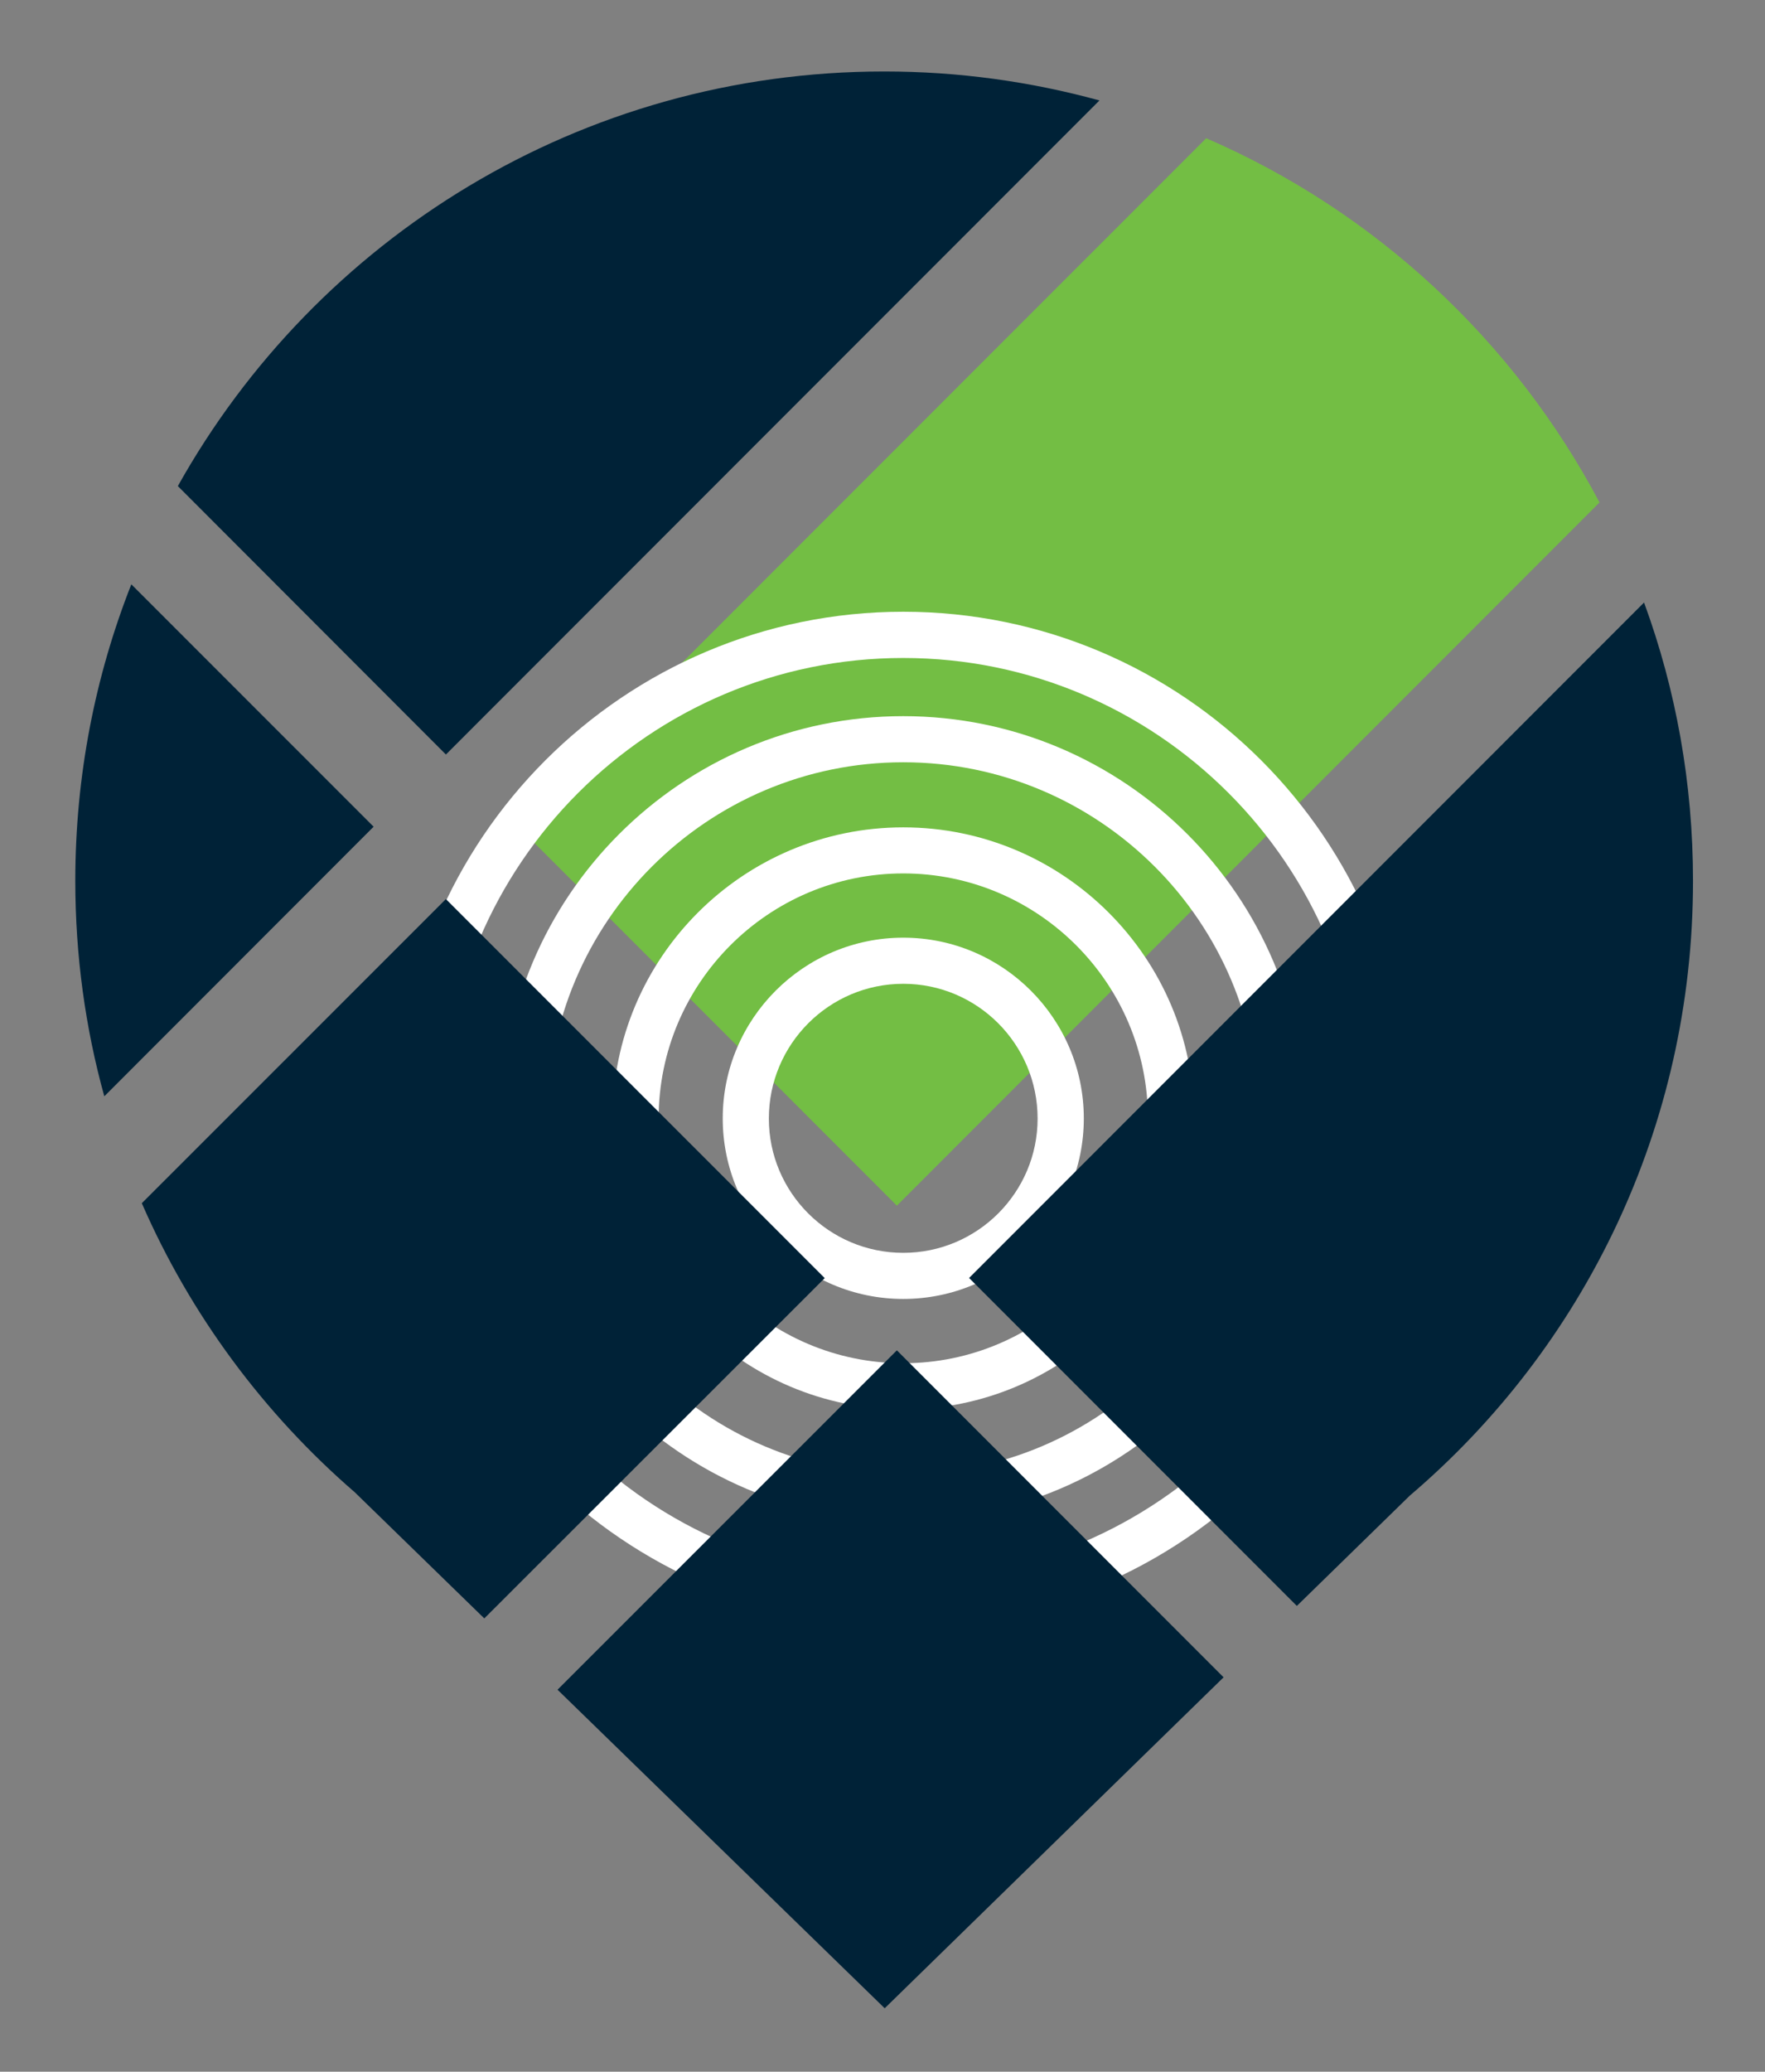
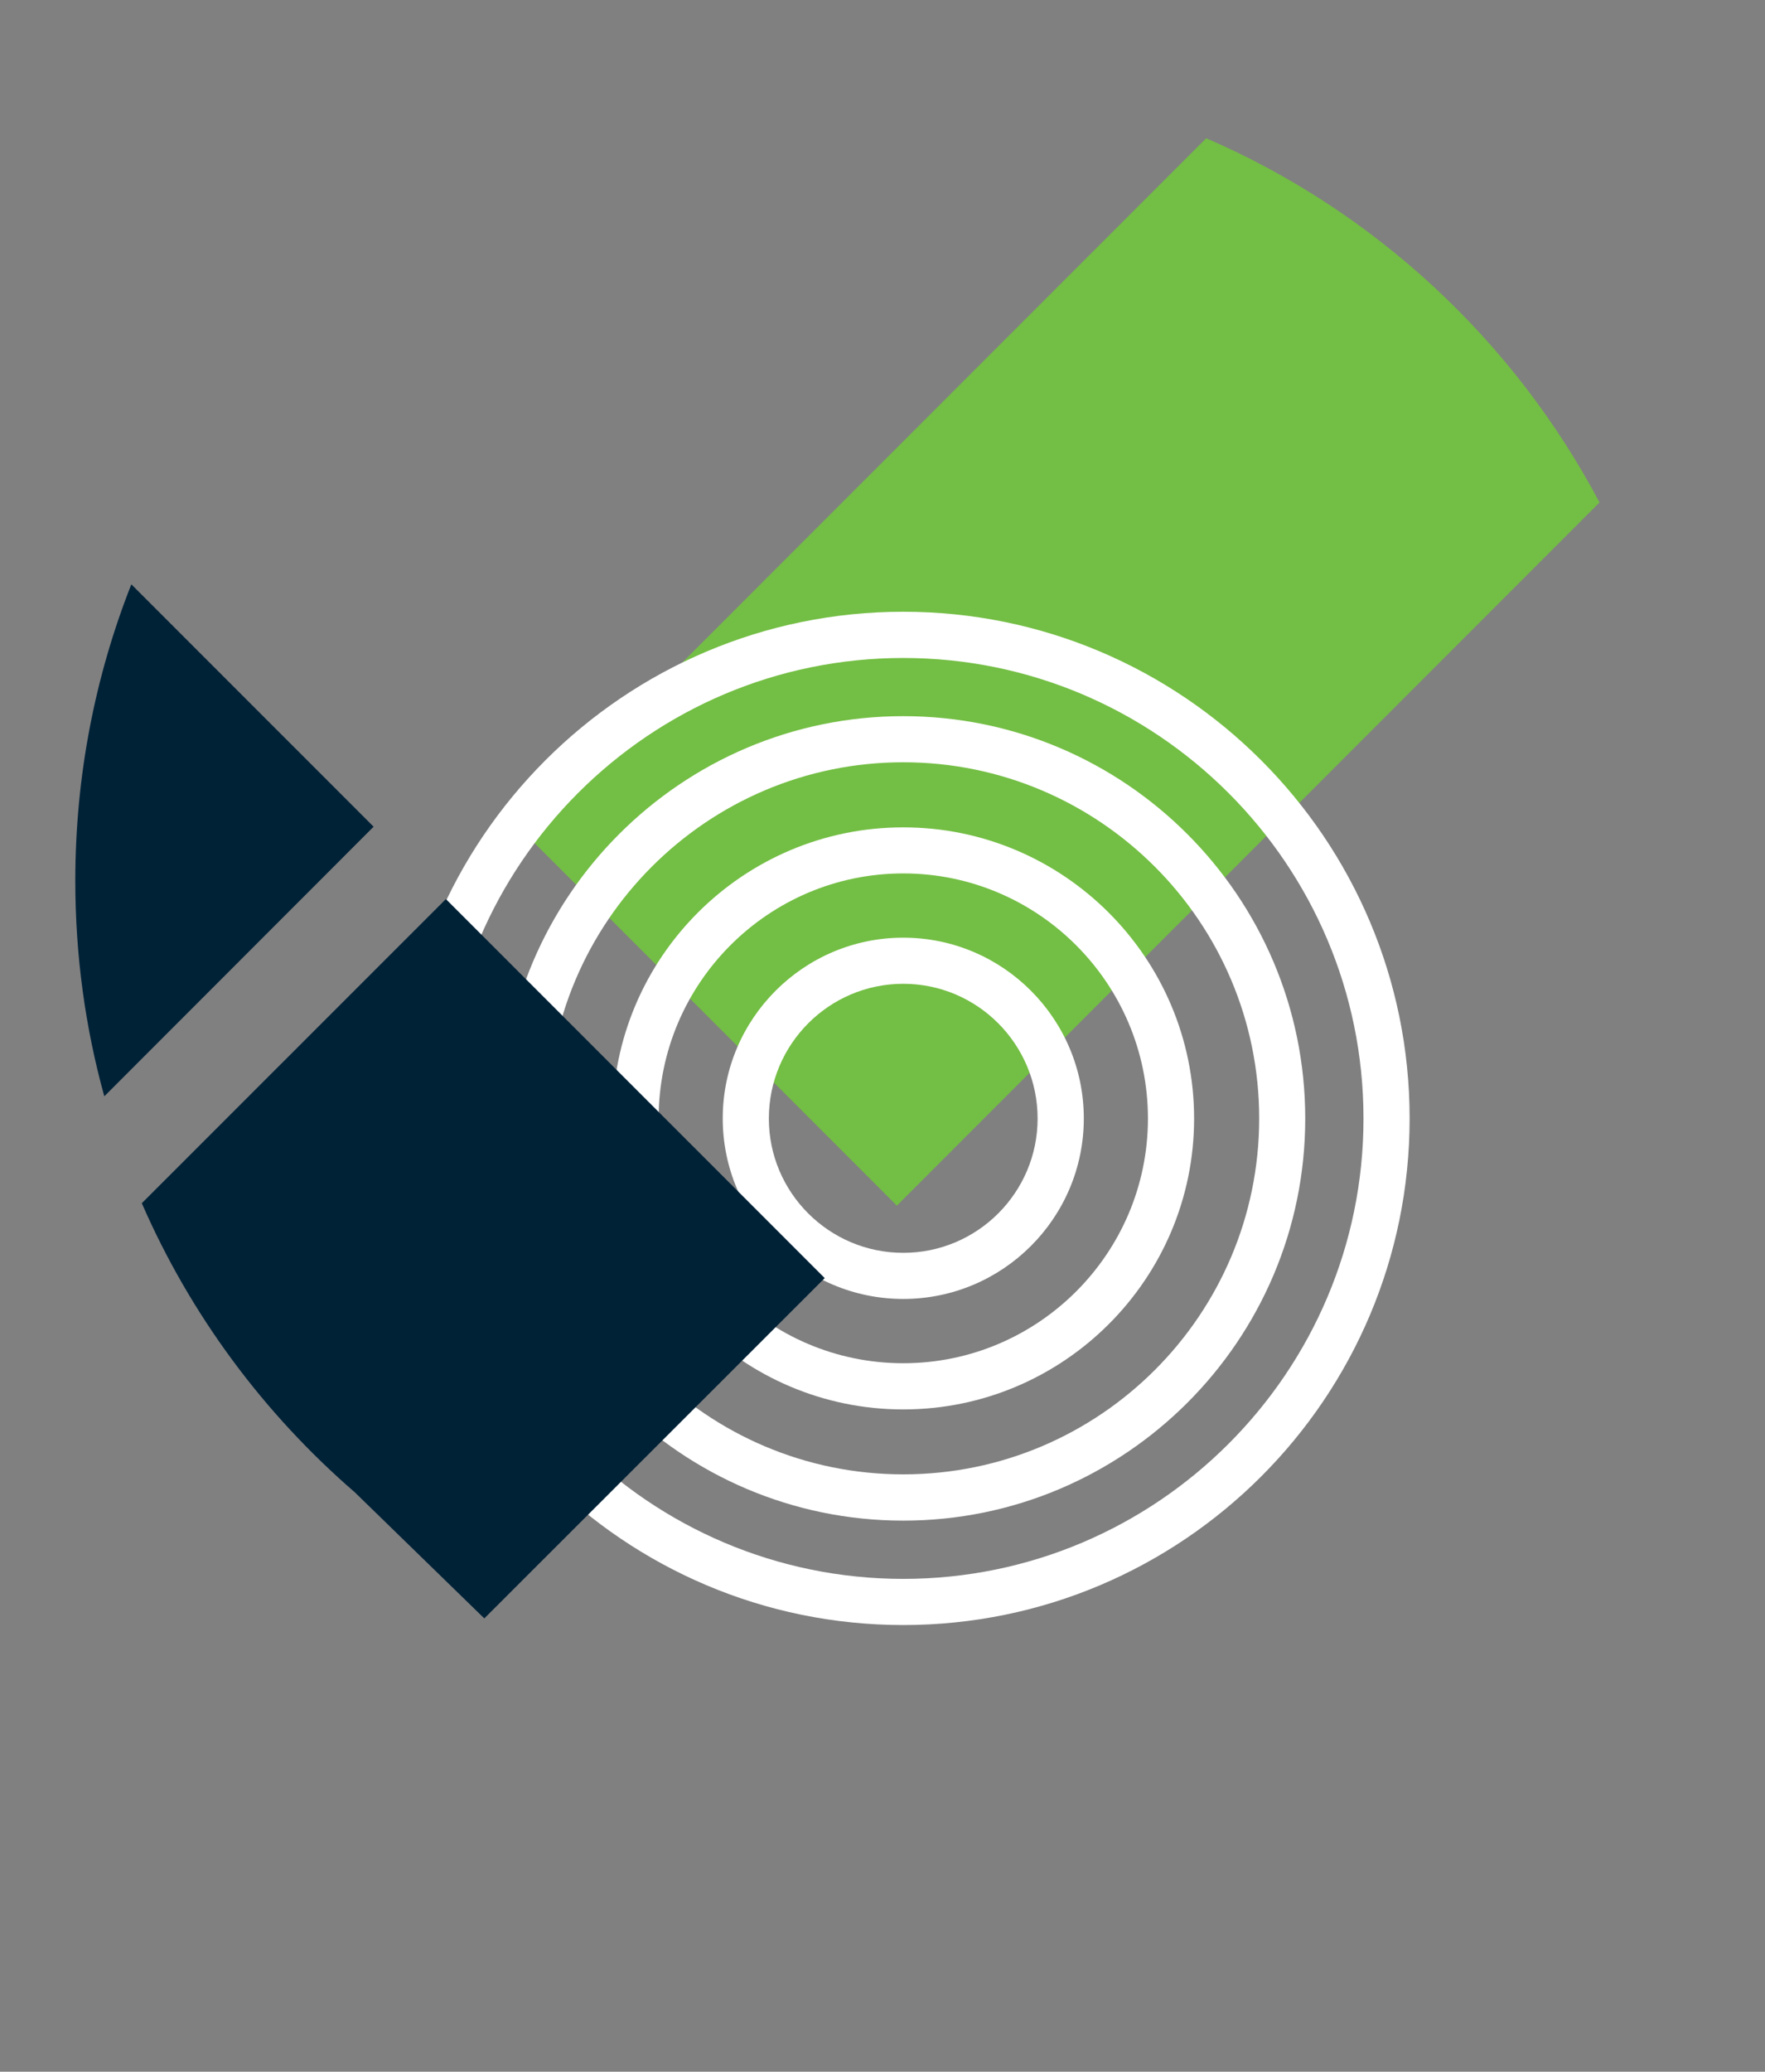
<svg xmlns="http://www.w3.org/2000/svg" version="1.1" x="0px" y="0px" width="44.232px" height="51.886px" viewBox="0 0 44.232 51.886" enable-background="new 0 0 44.232 51.886" xml:space="preserve">
  <rect x="0" y="0" width="44.232" height="51.886" fill="#808080" stroke="none" />
  <g id="Layer_2">
</g>
  <g id="Layer_1">
    <g id="Logo1">
      <path fill="#73BE44" d="M40.085,12.584L22.476,30.196l-9.49-9.491L30.228,3.462C34.462,5.292,37.942,8.535,40.085,12.584" />
      <path fill="#FFFFFF" d="M22.636,32.532c-2.495,0-4.524-2.028-4.524-4.521c0-2.497,2.029-4.527,4.524-4.527    c2.497,0,4.525,2.031,4.525,4.527C27.161,30.504,25.133,32.532,22.636,32.532 M22.636,24.639c-1.858,0-3.368,1.513-3.368,3.375    c0,1.854,1.51,3.363,3.368,3.363s3.367-1.511,3.367-3.363C26.003,26.152,24.494,24.639,22.636,24.639" />
      <path fill="#FFFFFF" d="M22.636,35.299c-4.019,0-7.286-3.271-7.286-7.285c0-4.021,3.267-7.293,7.286-7.293    c4.02,0,7.289,3.273,7.289,7.293C29.925,32.028,26.656,35.299,22.636,35.299 M22.636,21.875c-3.379,0-6.13,2.754-6.13,6.138    c0,3.378,2.751,6.129,6.13,6.129c3.38,0,6.132-2.751,6.132-6.129C28.768,24.629,26.016,21.875,22.636,21.875" />
      <path fill="#FFFFFF" d="M22.636,38.084c-5.554,0-10.075-4.516-10.075-10.07c0-5.561,4.521-10.078,10.075-10.078    c5.555,0,10.074,4.519,10.074,10.078C32.71,33.569,28.191,38.084,22.636,38.084 M22.636,19.091c-4.916,0-8.916,4.001-8.916,8.92    c0,4.918,4,8.914,8.916,8.914c4.919,0,8.92-3.996,8.92-8.914C31.556,23.092,27.555,19.091,22.636,19.091" />
      <path fill="#FFFFFF" d="M22.636,40.699c-6.997,0-12.688-5.691-12.688-12.688c0-7,5.691-12.69,12.688-12.69    c6.999,0,12.69,5.69,12.69,12.69C35.326,35.008,29.635,40.699,22.636,40.699 M22.636,16.479c-6.359,0-11.531,5.174-11.531,11.535    c0,6.354,5.172,11.529,11.531,11.529c6.358,0,11.534-5.175,11.534-11.529C34.17,21.652,28.994,16.479,22.636,16.479" />
      <path fill="#002237" d="M9.363,20.705l-6.749,6.752c-0.476-1.715-0.727-3.528-0.727-5.396c0-2.624,0.497-5.128,1.404-7.427    L9.363,20.705z" />
      <path fill="#002237" d="M20.668,32.01l-8.531,8.523l-3.247-3.16c-2.277-1.968-4.115-4.437-5.335-7.236v-0.004l7.619-7.616    L20.668,32.01z" />
-       <polygon fill="#002237" points="30.664,42.008 22.171,50.297 13.972,42.319 22.476,33.819   " />
-       <path fill="#002237" d="M27.553,2.516L11.175,18.897l-6.718-6.723C7.924,5.976,14.548,1.79,22.159,1.79    C24.025,1.79,25.835,2.044,27.553,2.516" />
-       <path fill="#002237" d="M42.428,22.062c0,6.168-2.746,11.692-7.098,15.396l-2.83,2.762l-8.214-8.213l16.915-16.917    C41.998,17.262,42.428,19.612,42.428,22.062" />
    </g>
  </g>
</svg>